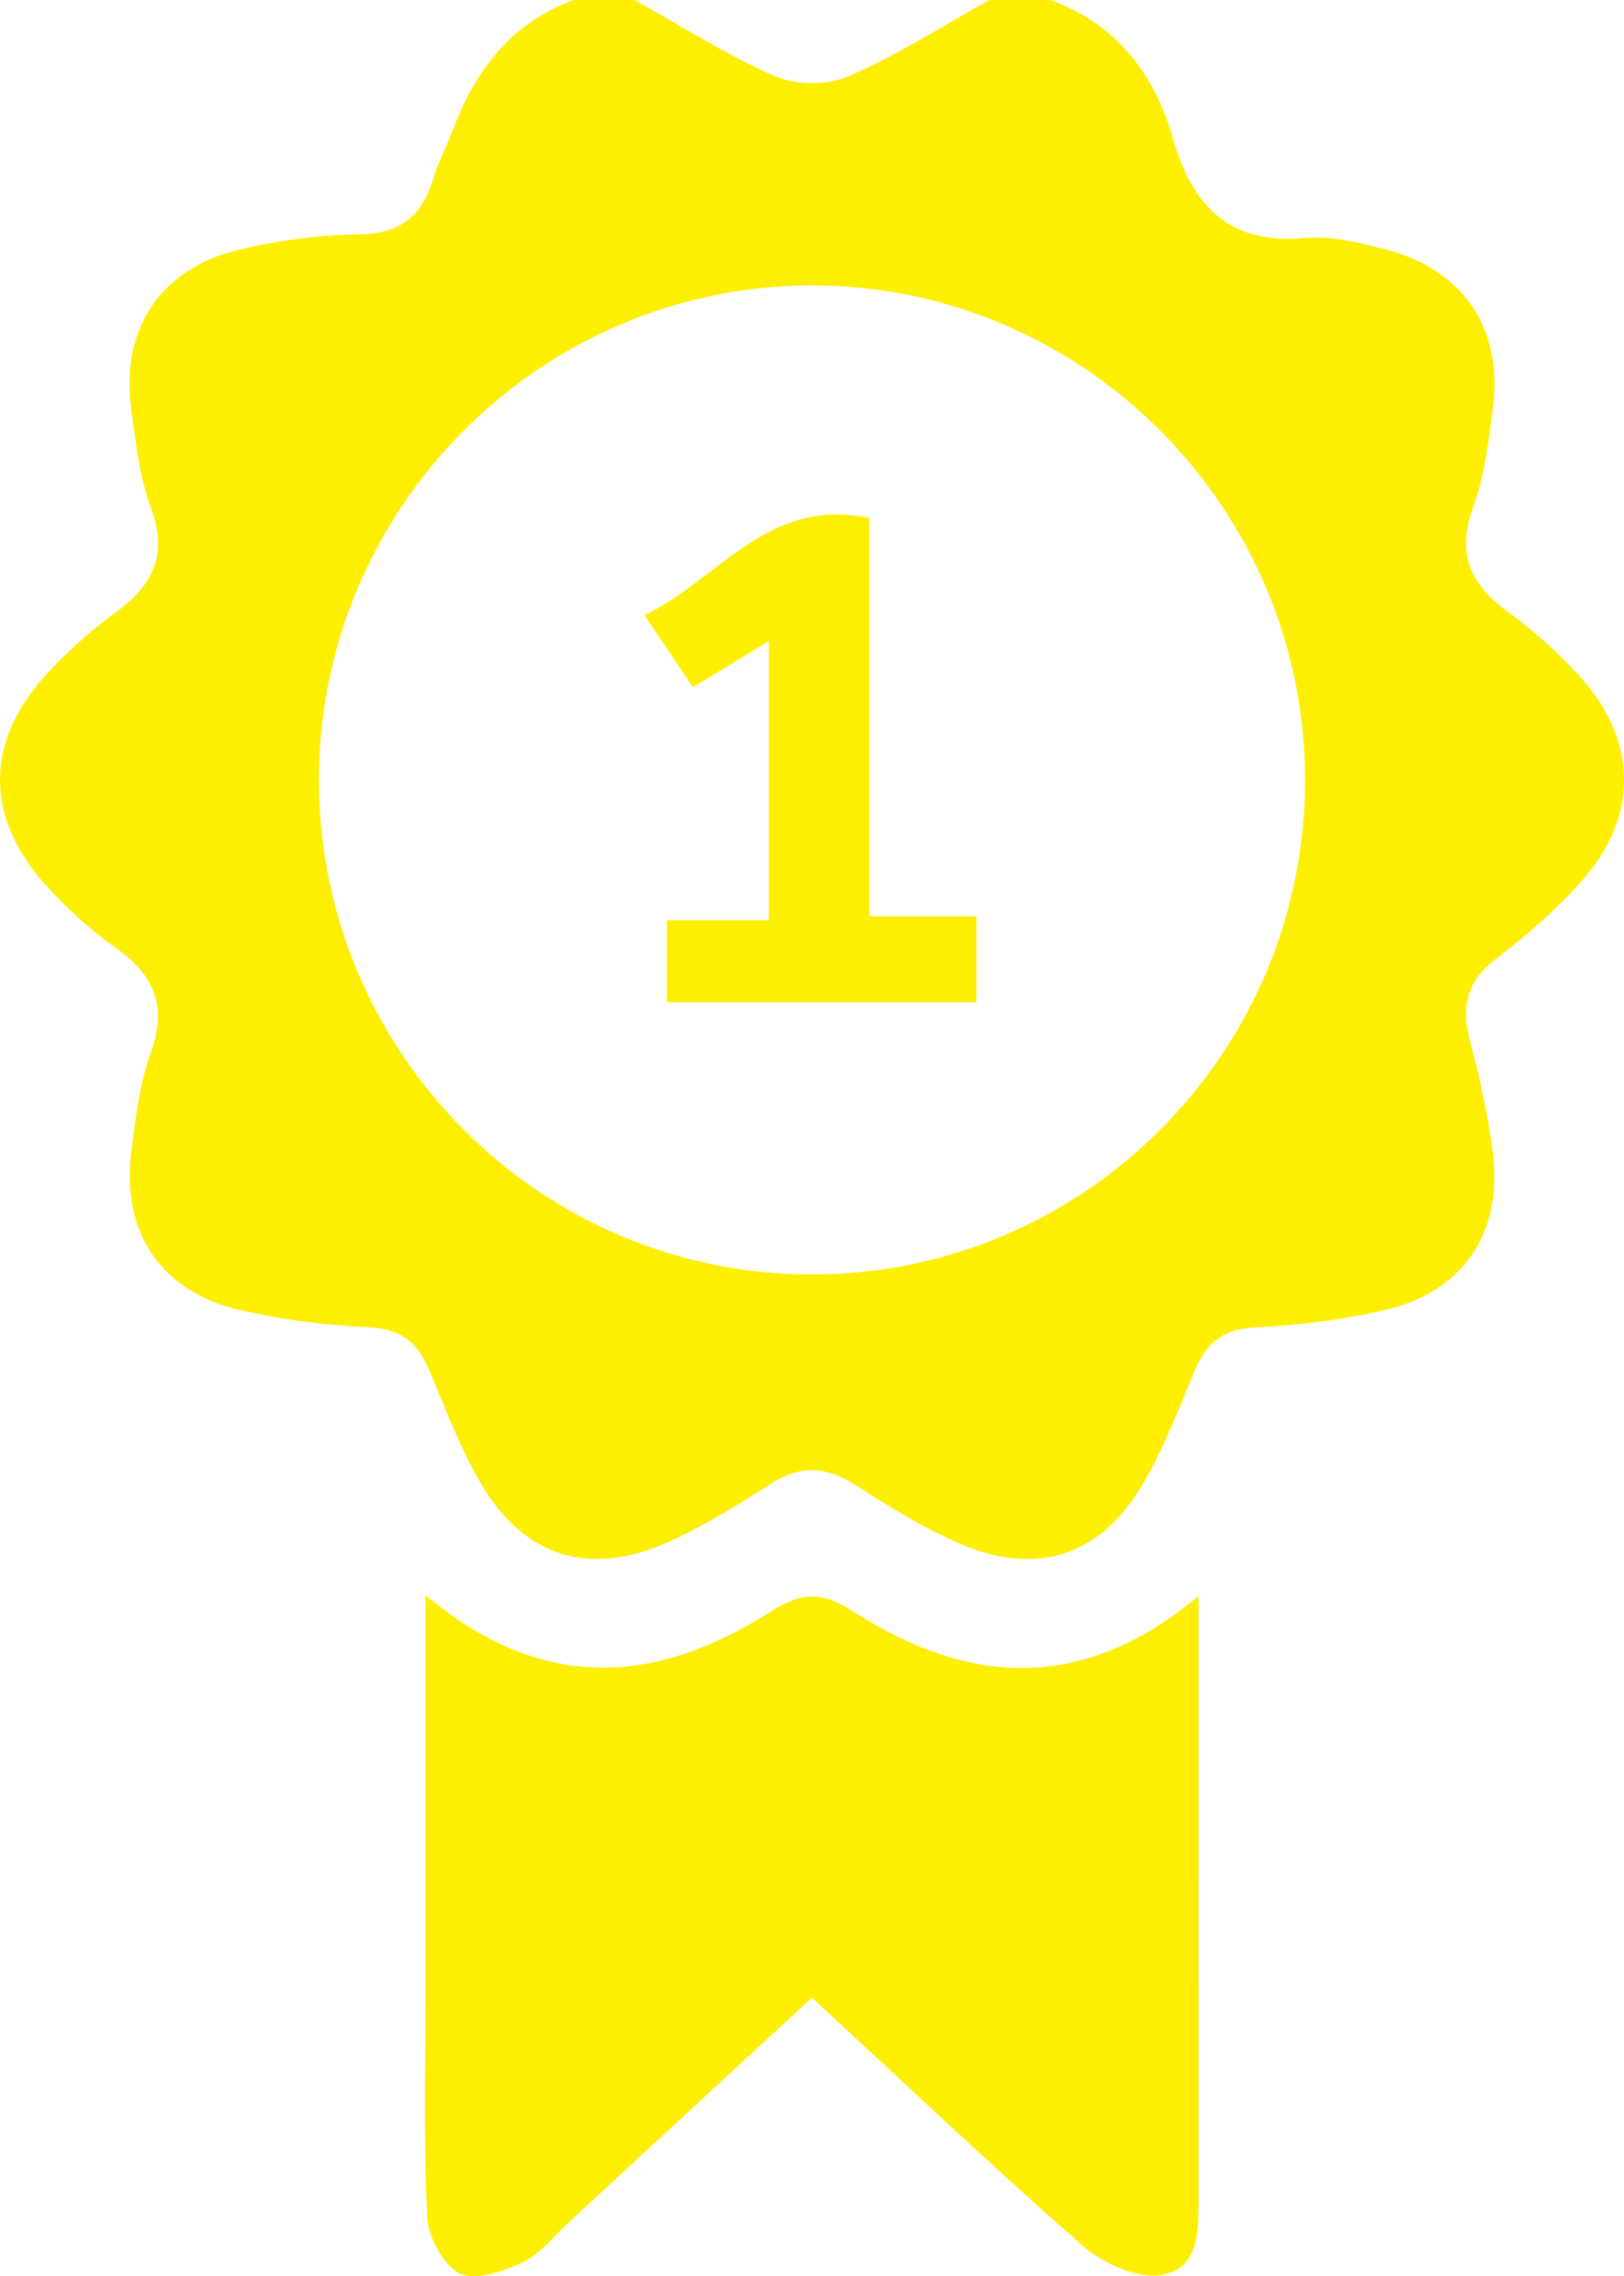
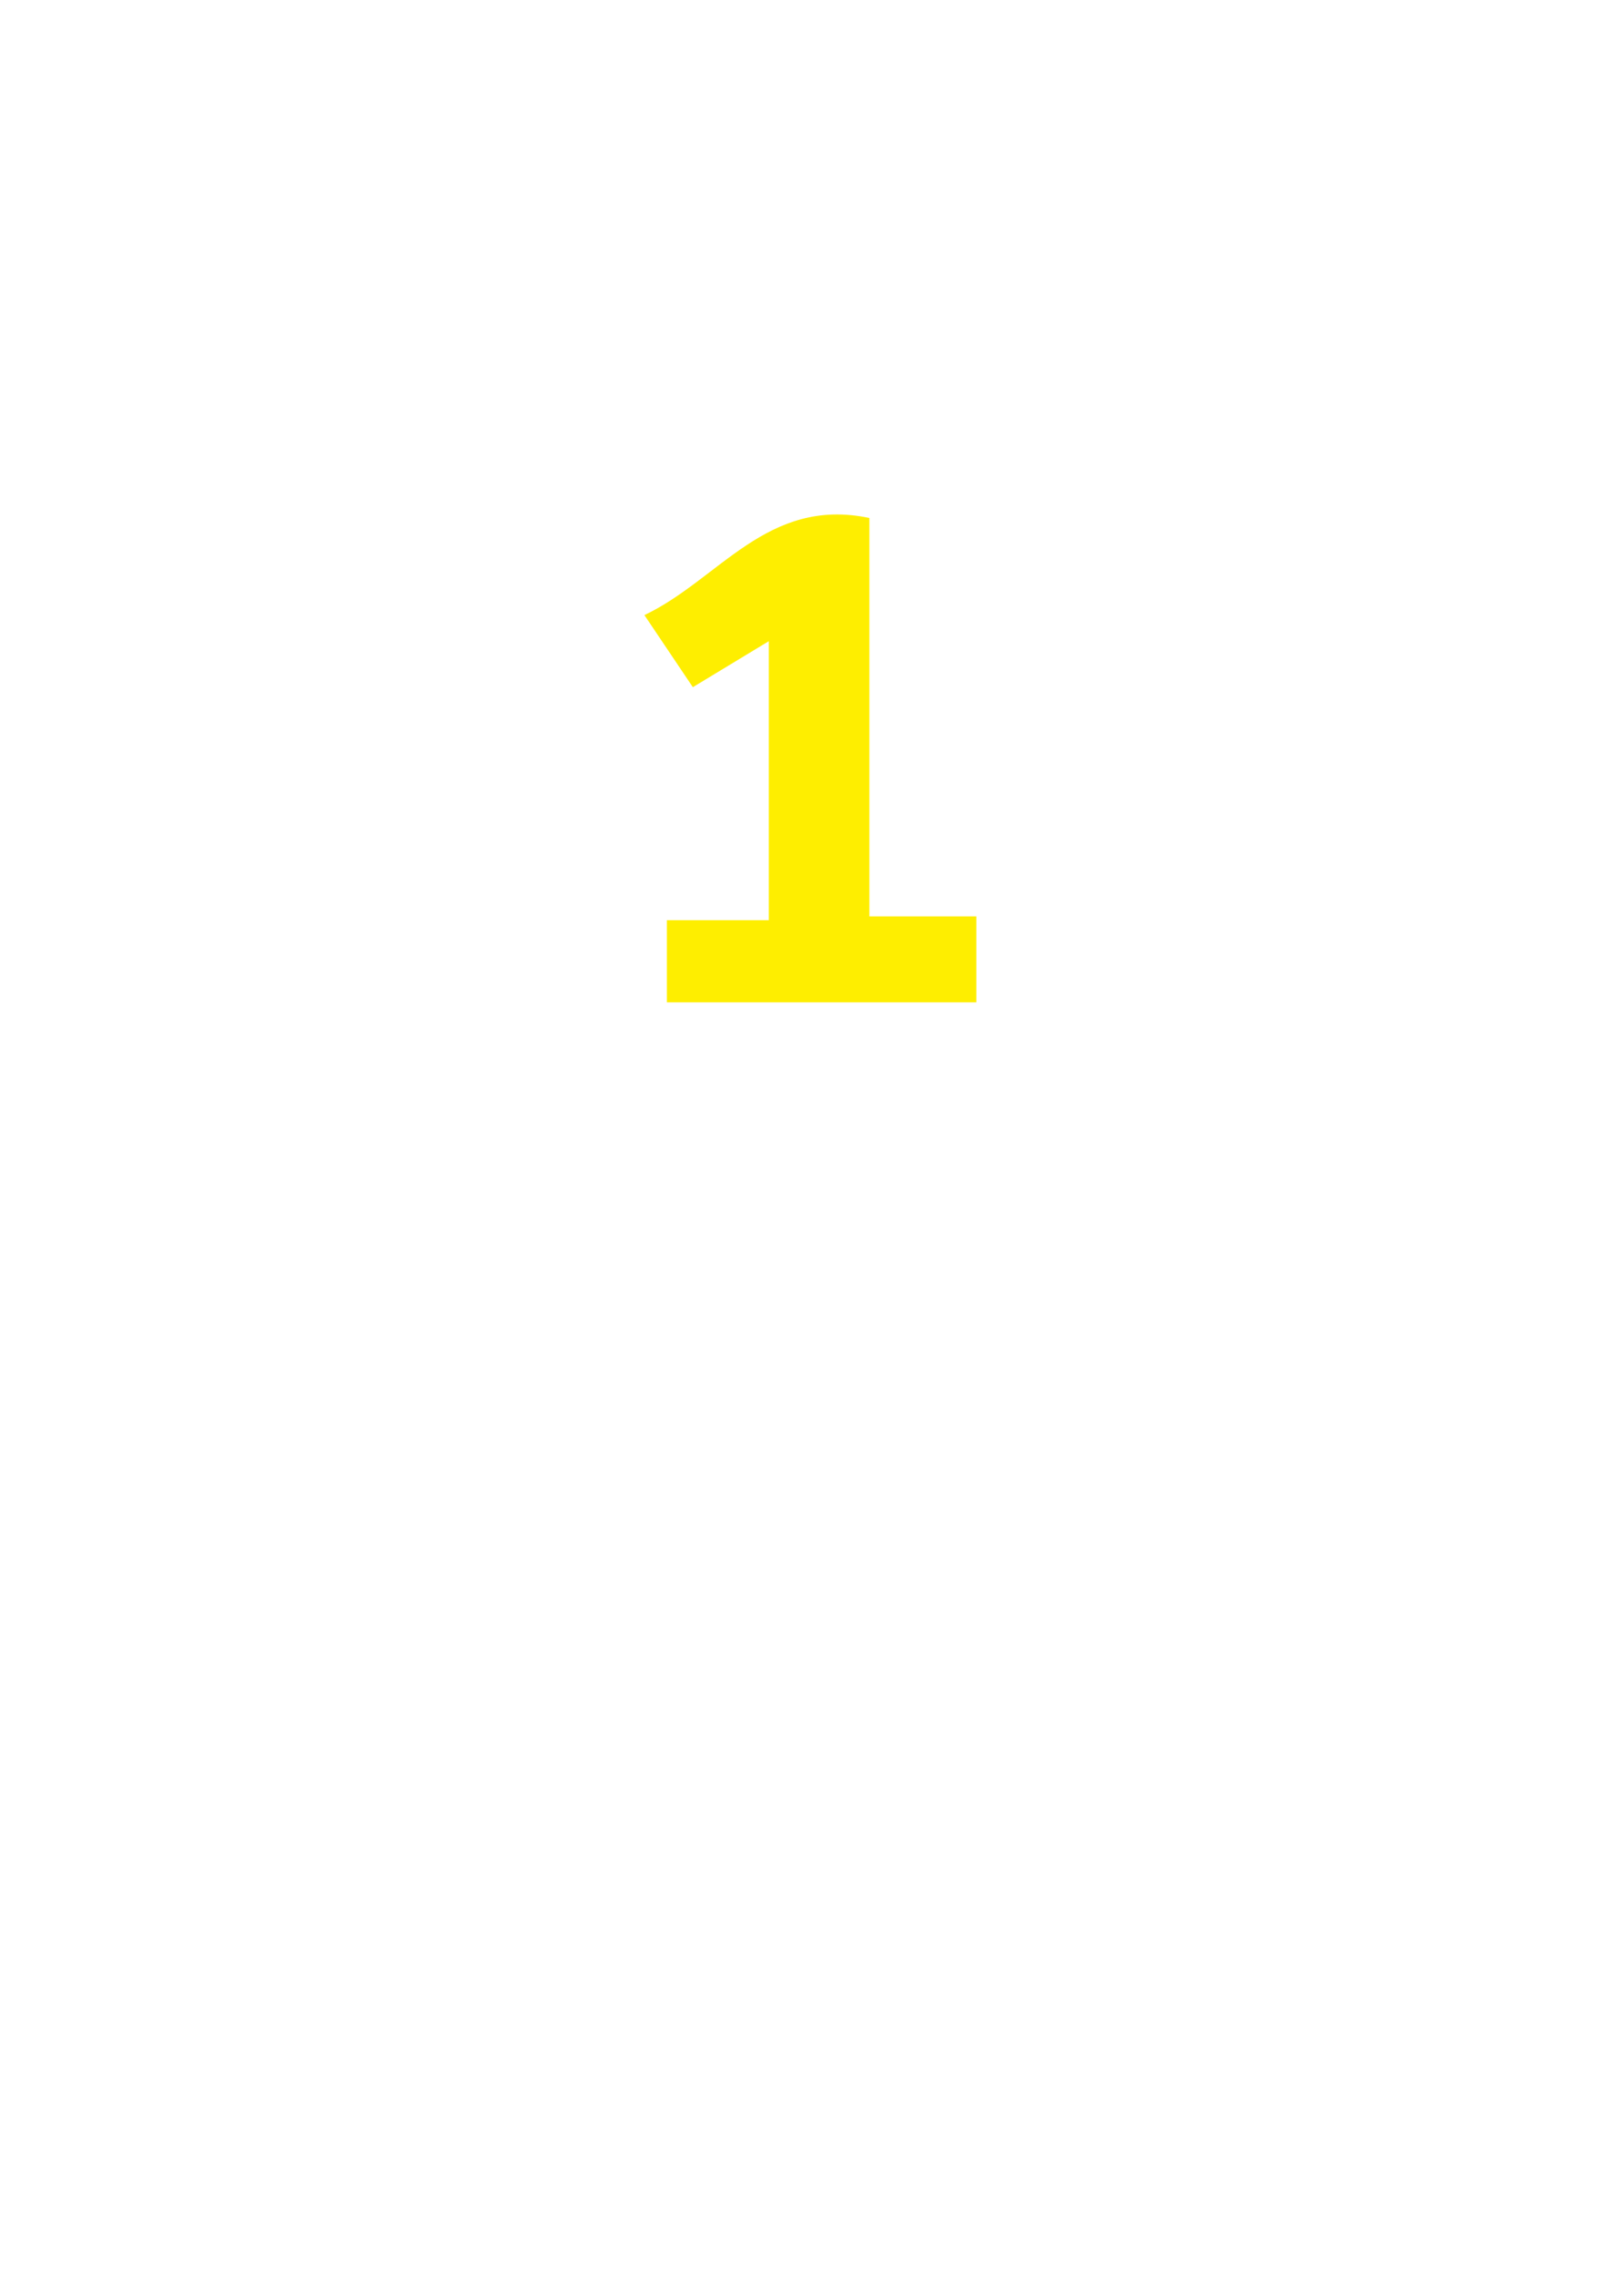
<svg xmlns="http://www.w3.org/2000/svg" version="1.1" id="Capa_1" x="0px" y="0px" width="17.064px" height="23.904px" viewBox="0 0 17.064 23.904" xml:space="preserve">
  <g>
-     <path fill-rule="evenodd" clip-rule="evenodd" fill="#FEEE00" d="M11.036,0c0.692,0.249,1.094,0.776,1.287,1.449   c0.208,0.722,0.592,1.123,1.394,1.051c0.274-0.024,0.566,0.049,0.839,0.119c0.821,0.211,1.241,0.835,1.13,1.67   c-0.046,0.35-0.087,0.711-0.207,1.039c-0.178,0.486-0.033,0.805,0.36,1.094c0.283,0.209,0.555,0.448,0.787,0.712   c0.585,0.667,0.586,1.448-0.002,2.113c-0.269,0.304-0.581,0.576-0.904,0.822c-0.321,0.243-0.369,0.52-0.27,0.885   c0.102,0.375,0.184,0.758,0.235,1.143c0.111,0.844-0.308,1.47-1.133,1.661c-0.446,0.103-0.909,0.161-1.367,0.183   c-0.338,0.016-0.512,0.166-0.633,0.457c-0.17,0.408-0.329,0.827-0.554,1.204c-0.444,0.745-1.116,0.957-1.915,0.609   c-0.387-0.168-0.752-0.395-1.109-0.623c-0.306-0.194-0.576-0.199-0.883,0c-0.356,0.229-0.722,0.455-1.109,0.623   c-0.798,0.347-1.47,0.135-1.915-0.609c-0.225-0.377-0.383-0.796-0.553-1.204c-0.121-0.291-0.292-0.442-0.632-0.458   c-0.458-0.021-0.92-0.08-1.367-0.183c-0.823-0.189-1.243-0.819-1.135-1.661c0.044-0.35,0.087-0.711,0.205-1.041   c0.173-0.482,0.042-0.807-0.359-1.093C0.952,9.771,0.7,9.538,0.476,9.29c-0.633-0.7-0.634-1.496-0.002-2.193   c0.225-0.248,0.481-0.476,0.751-0.673c0.394-0.287,0.539-0.608,0.36-1.093C1.464,5.001,1.425,4.64,1.378,4.29   c-0.111-0.835,0.307-1.468,1.13-1.667c0.411-0.099,0.841-0.154,1.264-0.161C4.196,2.455,4.43,2.279,4.548,1.888   c0.056-0.187,0.148-0.36,0.218-0.542C5.004,0.725,5.38,0.236,6.028,0c0.213,0,0.426,0,0.639,0c0.491,0.272,0.967,0.579,1.479,0.802   c0.22,0.095,0.55,0.094,0.771-0.001C9.429,0.578,9.906,0.272,10.396,0C10.61,0,10.823,0,11.036,0z M3.351,8.207   c0.009,2.859,2.332,5.18,5.183,5.178c2.853-0.002,5.173-2.323,5.179-5.182c0.006-2.874-2.345-5.222-5.209-5.205   C5.655,3.016,3.343,5.354,3.351,8.207z" />
-     <path fill-rule="evenodd" clip-rule="evenodd" fill="#FEEE00" d="M4.471,16.753c1.255,1.051,2.448,0.922,3.632,0.17   c0.315-0.2,0.529-0.212,0.849-0.006c1.195,0.77,2.403,0.884,3.641-0.155c0,0.323,0,0.546,0,0.77c0,1.846-0.001,3.692,0,5.538   c0,0.344,0.016,0.762-0.396,0.823c-0.256,0.038-0.608-0.123-0.819-0.306c-0.96-0.841-1.886-1.721-2.847-2.607   c-0.864,0.797-1.709,1.579-2.555,2.36c-0.157,0.145-0.295,0.329-0.479,0.417c-0.203,0.096-0.494,0.2-0.663,0.121   C4.662,23.793,4.5,23.5,4.49,23.292c-0.041-0.796-0.019-1.597-0.019-2.395C4.471,19.553,4.471,18.21,4.471,16.753z" />
    <path fill-rule="evenodd" clip-rule="evenodd" fill="#FEEE00" d="M10.259,10.527c-1.082,0-2.153,0-3.252,0c0-0.28,0-0.54,0-0.863   c0.342,0,0.686,0,1.071,0c0-0.991,0-1.919,0-2.93C7.814,6.894,7.571,7.041,7.28,7.217C7.112,6.967,6.959,6.739,6.771,6.46   C7.558,6.087,8.06,5.214,9.135,5.44c0,1.375,0,2.749,0,4.184c0.4,0,0.745,0,1.124,0C10.259,9.956,10.259,10.227,10.259,10.527z" />
  </g>
</svg>